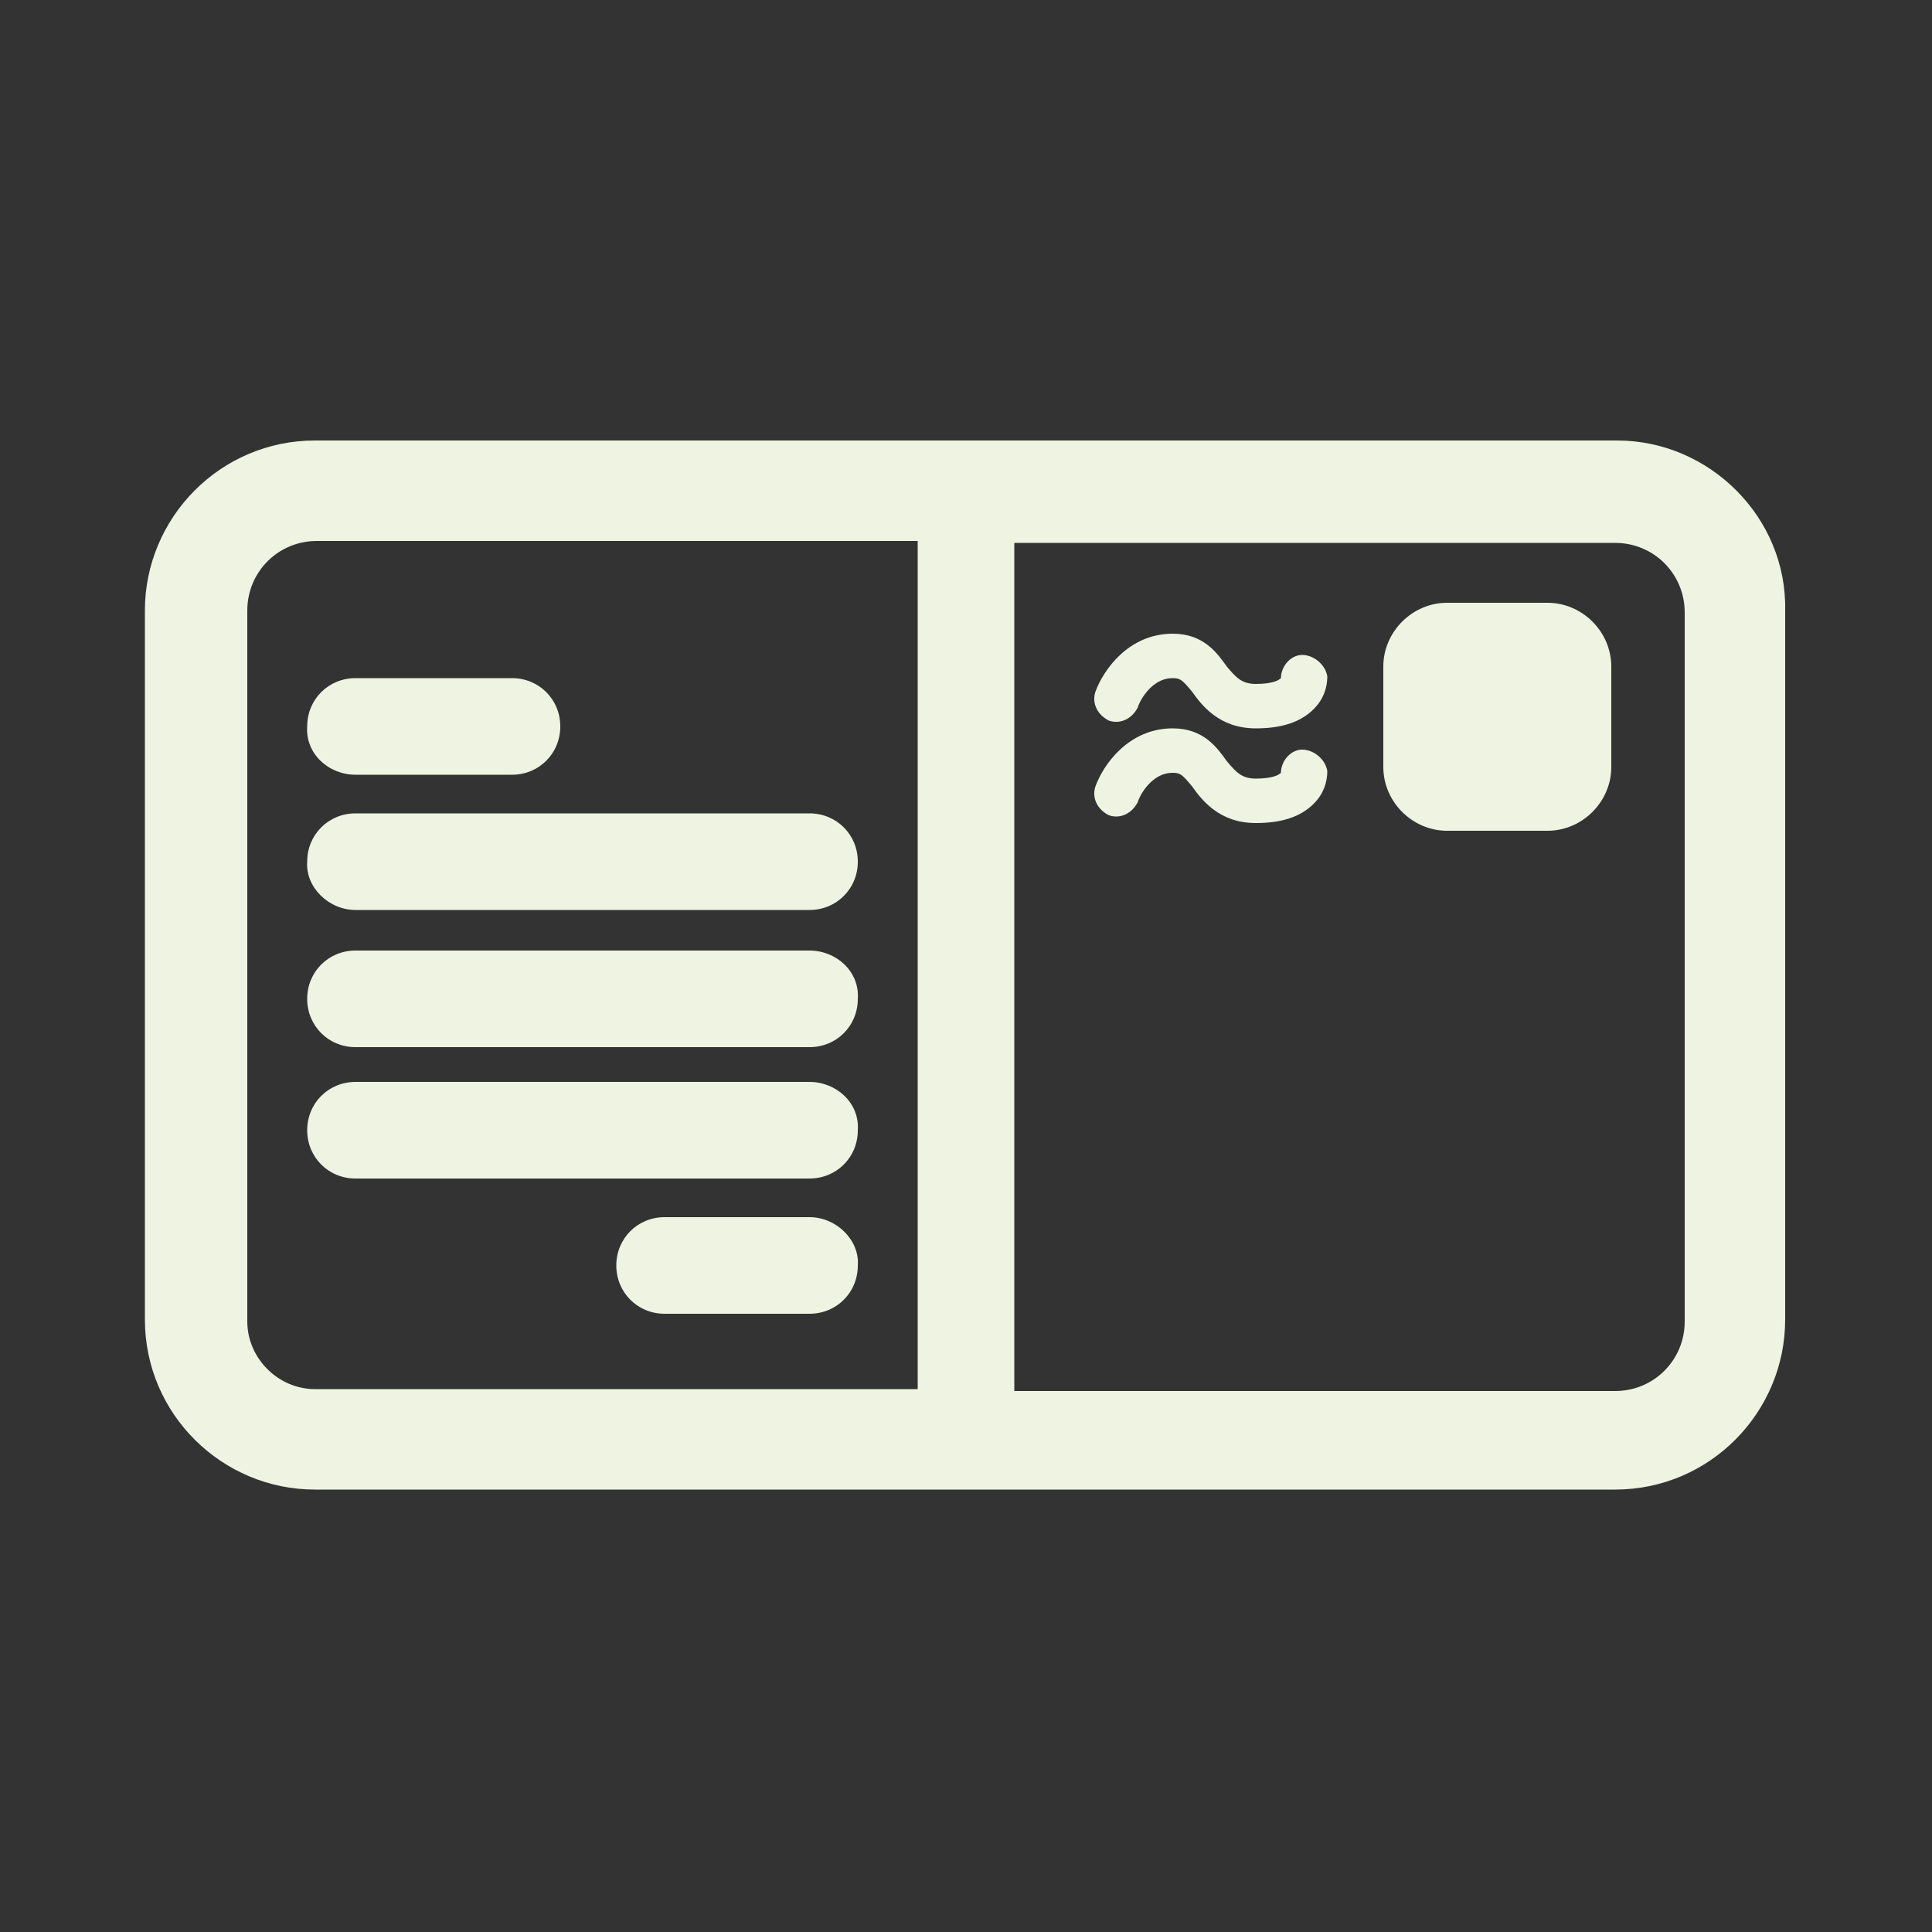
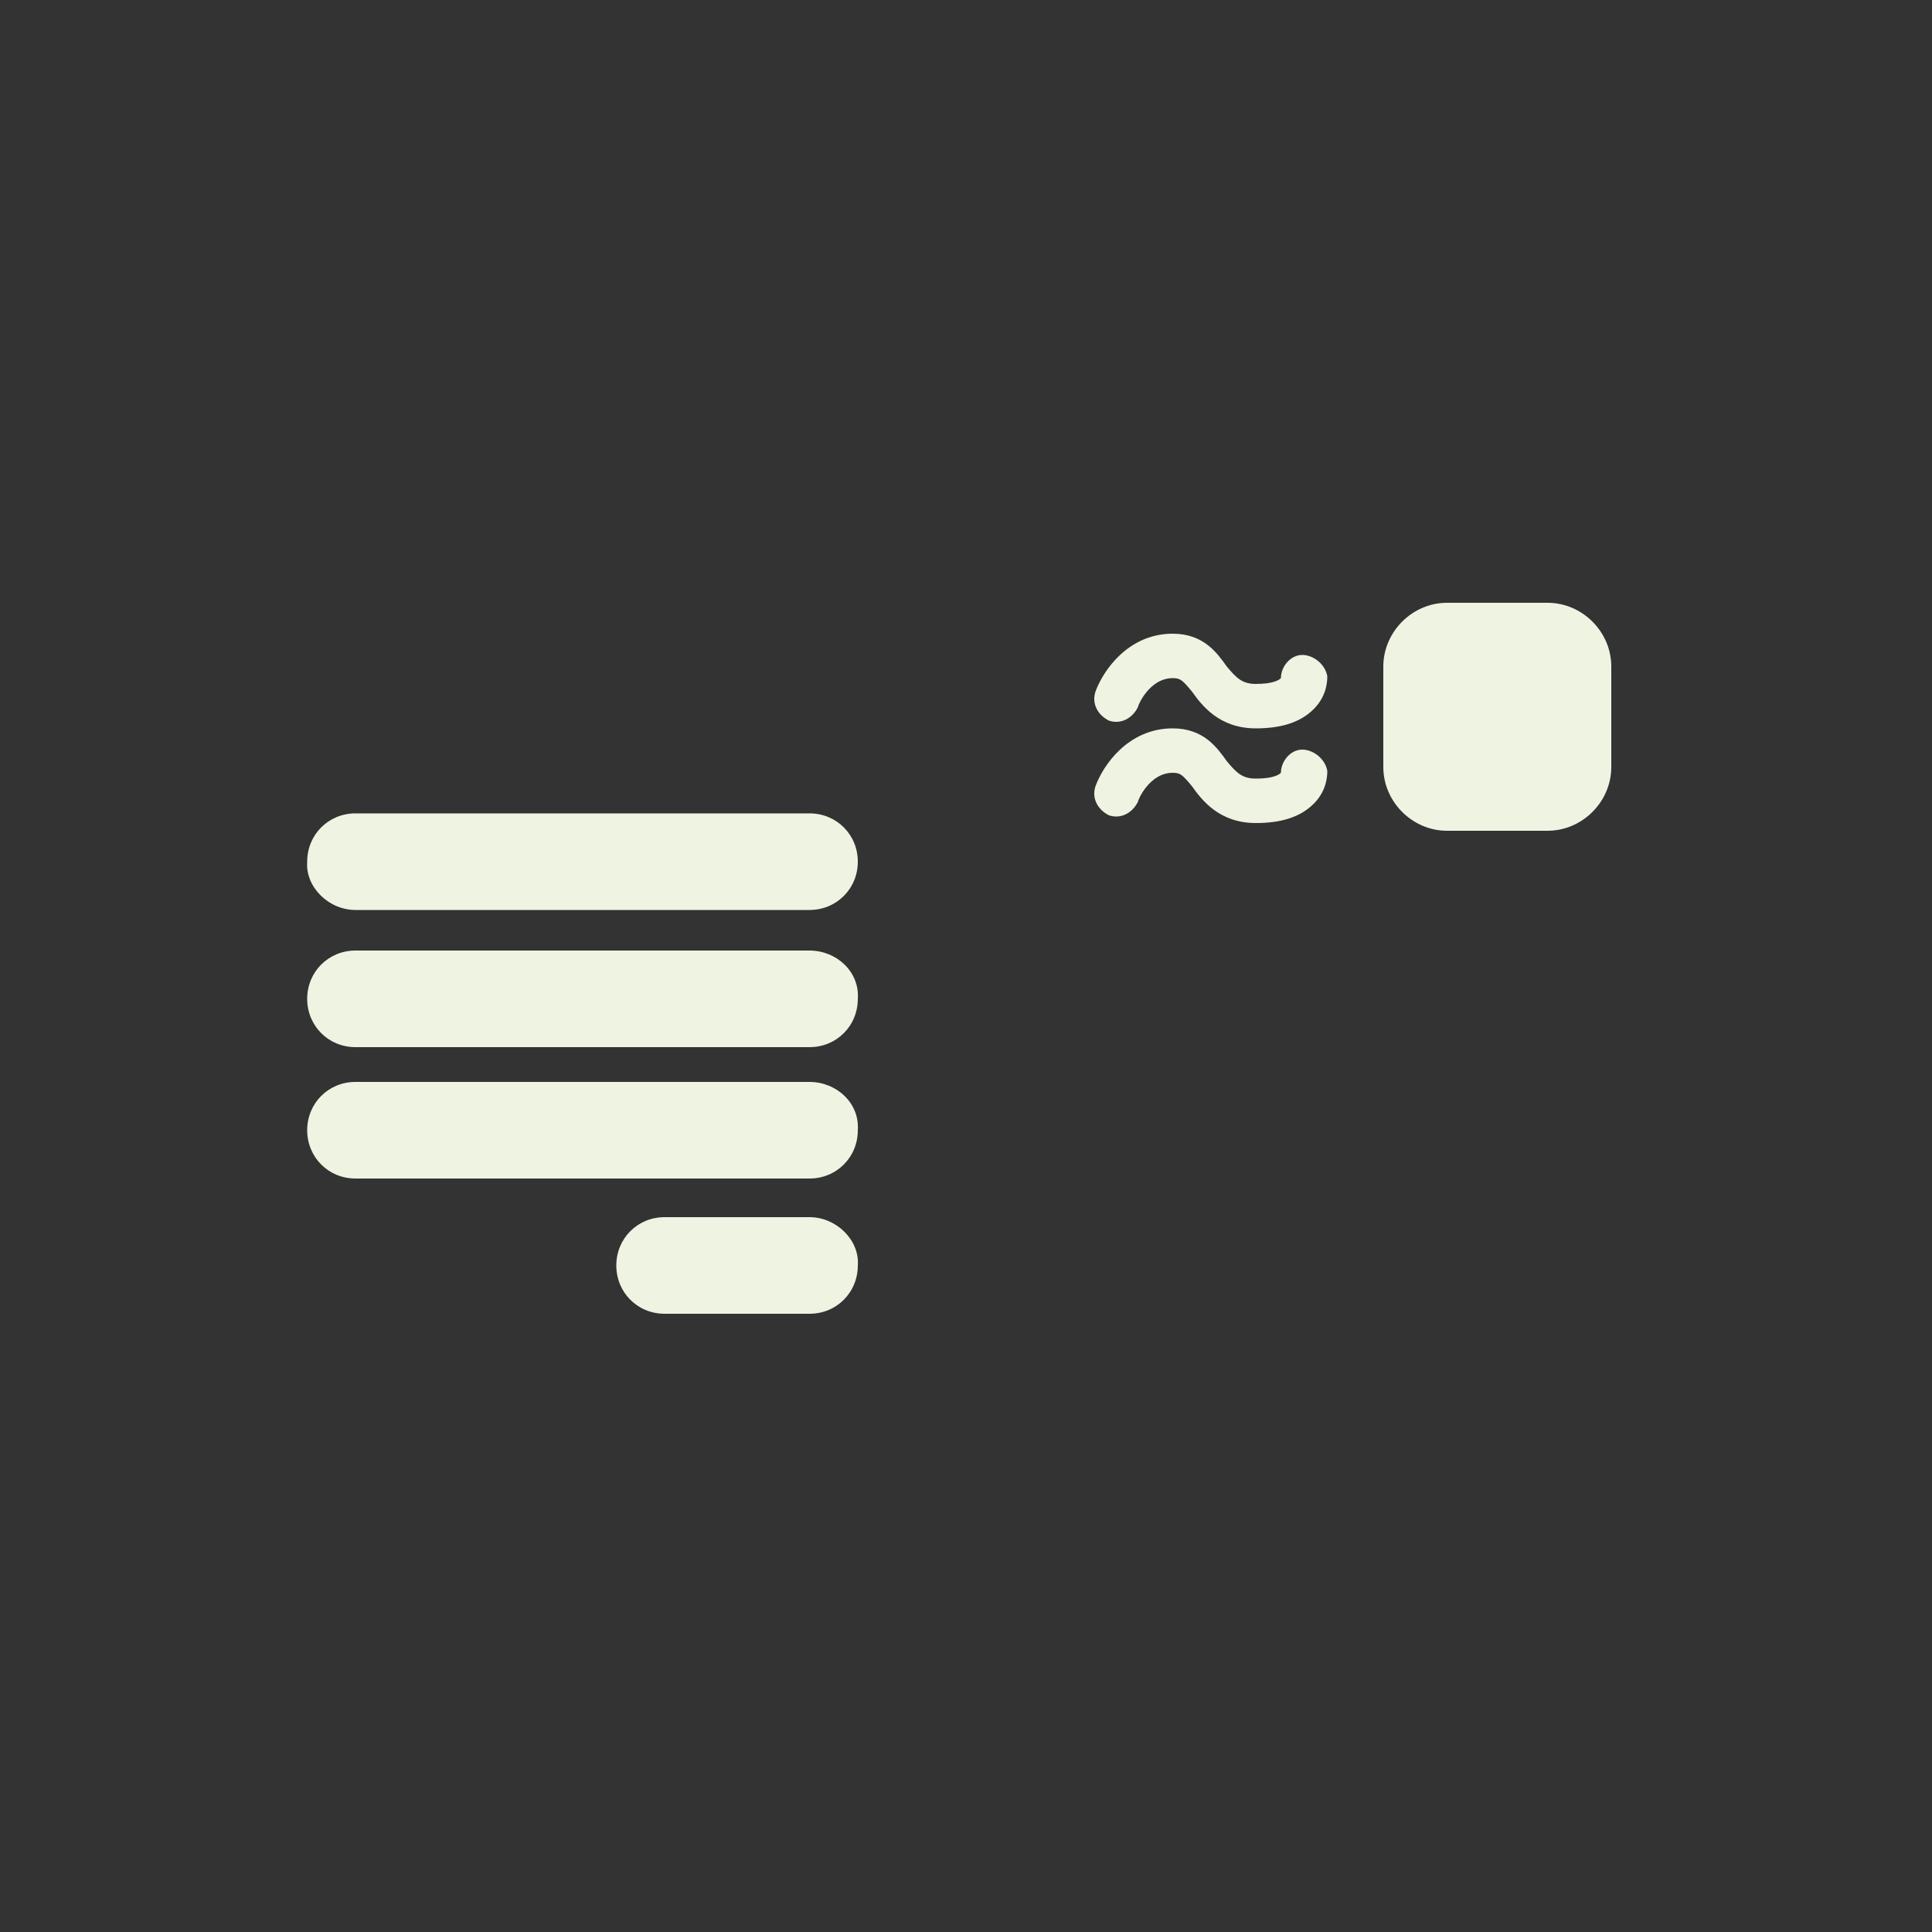
<svg xmlns="http://www.w3.org/2000/svg" version="1.1" id="Layer_1" x="0px" y="0px" viewBox="0 0 100 100" style="enable-background:new 0 0 100 100;" xml:space="preserve">
  <rect x="0" y="0" width="100" height="100" fill="#333333" stroke="none" />
  <style type="text/css">
	.st0{fill:#EEF4E1;}
</style>
  <g>
    <g>
-       <path class="st0" d="M83.7,22.8H16.3c-4.9,0-8.8,4-8.8,8.8v36.7c0,4.9,4,8.8,8.8,8.8h67.3c4.9,0,8.8-4,8.8-8.8V31.6    C92.5,26.8,88.5,22.8,83.7,22.8z M12.8,68.4V31.6c0-2,1.6-3.6,3.6-3.6h31.1v43.9H16.3C14.4,71.9,12.8,70.3,12.8,68.4z M87.2,68.4    c0,2-1.6,3.6-3.6,3.6H52.5V28.1h31.1c2,0,3.6,1.6,3.6,3.6V68.4z" />
-     </g>
+       </g>
    <g>
      <path class="st0" d="M41.9,56H18.4c-1.4,0-2.5,1.1-2.5,2.5S17,61,18.4,61h23.5c1.4,0,2.5-1.1,2.5-2.5C44.5,57.1,43.3,56,41.9,56z" />
    </g>
    <g>
      <path class="st0" d="M41.9,63h-7.5c-1.4,0-2.5,1.1-2.5,2.5S33,68,34.4,68h7.5c1.4,0,2.5-1.1,2.5-2.5C44.5,64.2,43.3,63,41.9,63z" />
    </g>
    <g>
      <path class="st0" d="M41.9,49.2H18.4c-1.4,0-2.5,1.1-2.5,2.5s1.1,2.5,2.5,2.5h23.5c1.4,0,2.5-1.1,2.5-2.5    C44.5,50.3,43.3,49.2,41.9,49.2z" />
    </g>
    <g>
      <path class="st0" d="M18.4,47.1h23.5c1.4,0,2.5-1.1,2.5-2.5s-1.1-2.5-2.5-2.5H18.4c-1.4,0-2.5,1.1-2.5,2.5    C15.8,45.9,17,47.1,18.4,47.1z" />
    </g>
    <g>
-       <path class="st0" d="M18.4,40.1h8.1c1.4,0,2.5-1.1,2.5-2.5s-1.1-2.5-2.5-2.5h-8.1c-1.4,0-2.5,1.1-2.5,2.5    C15.8,39,17,40.1,18.4,40.1z" />
-     </g>
+       </g>
    <g>
      <path class="st0" d="M80.1,31.2h-5.2c-1.8,0-3.3,1.5-3.3,3.3v5.2c0,1.8,1.5,3.3,3.3,3.3h5.2c1.8,0,3.3-1.5,3.3-3.3v-5.2    C83.4,32.7,81.9,31.2,80.1,31.2z" />
    </g>
    <g>
      <path class="st0" d="M67.4,33.9c-0.6,0-1.1,0.6-1.1,1.2c-0.1,0.1-0.4,0.3-1.3,0.3c-0.7,0-1-0.3-1.5-0.9c-0.5-0.7-1.2-1.7-2.8-1.7    c-2.3,0-3.6,1.9-4,3c-0.2,0.6,0.1,1.2,0.7,1.5c0.6,0.2,1.2-0.1,1.5-0.7c0-0.1,0.6-1.5,1.8-1.5c0.4,0,0.5,0.1,1,0.7    c0.5,0.7,1.4,1.9,3.3,1.9c1.3,0,2.3-0.3,3-1s0.7-1.5,0.7-1.7C68.6,34.4,68,33.9,67.4,33.9z" />
    </g>
    <g>
      <path class="st0" d="M67.4,38.8c-0.6,0-1.1,0.6-1.1,1.2c-0.1,0.1-0.4,0.3-1.3,0.3c-0.7,0-1-0.3-1.5-0.9c-0.5-0.7-1.2-1.7-2.8-1.7    c-2.3,0-3.6,1.9-4,3c-0.2,0.6,0.1,1.2,0.7,1.5c0.6,0.2,1.2-0.1,1.5-0.7c0-0.1,0.6-1.5,1.8-1.5c0.4,0,0.5,0.1,1,0.7    c0.5,0.7,1.4,1.9,3.3,1.9c1.3,0,2.3-0.3,3-1s0.7-1.5,0.7-1.7C68.6,39.3,68,38.8,67.4,38.8z" />
    </g>
  </g>
</svg>